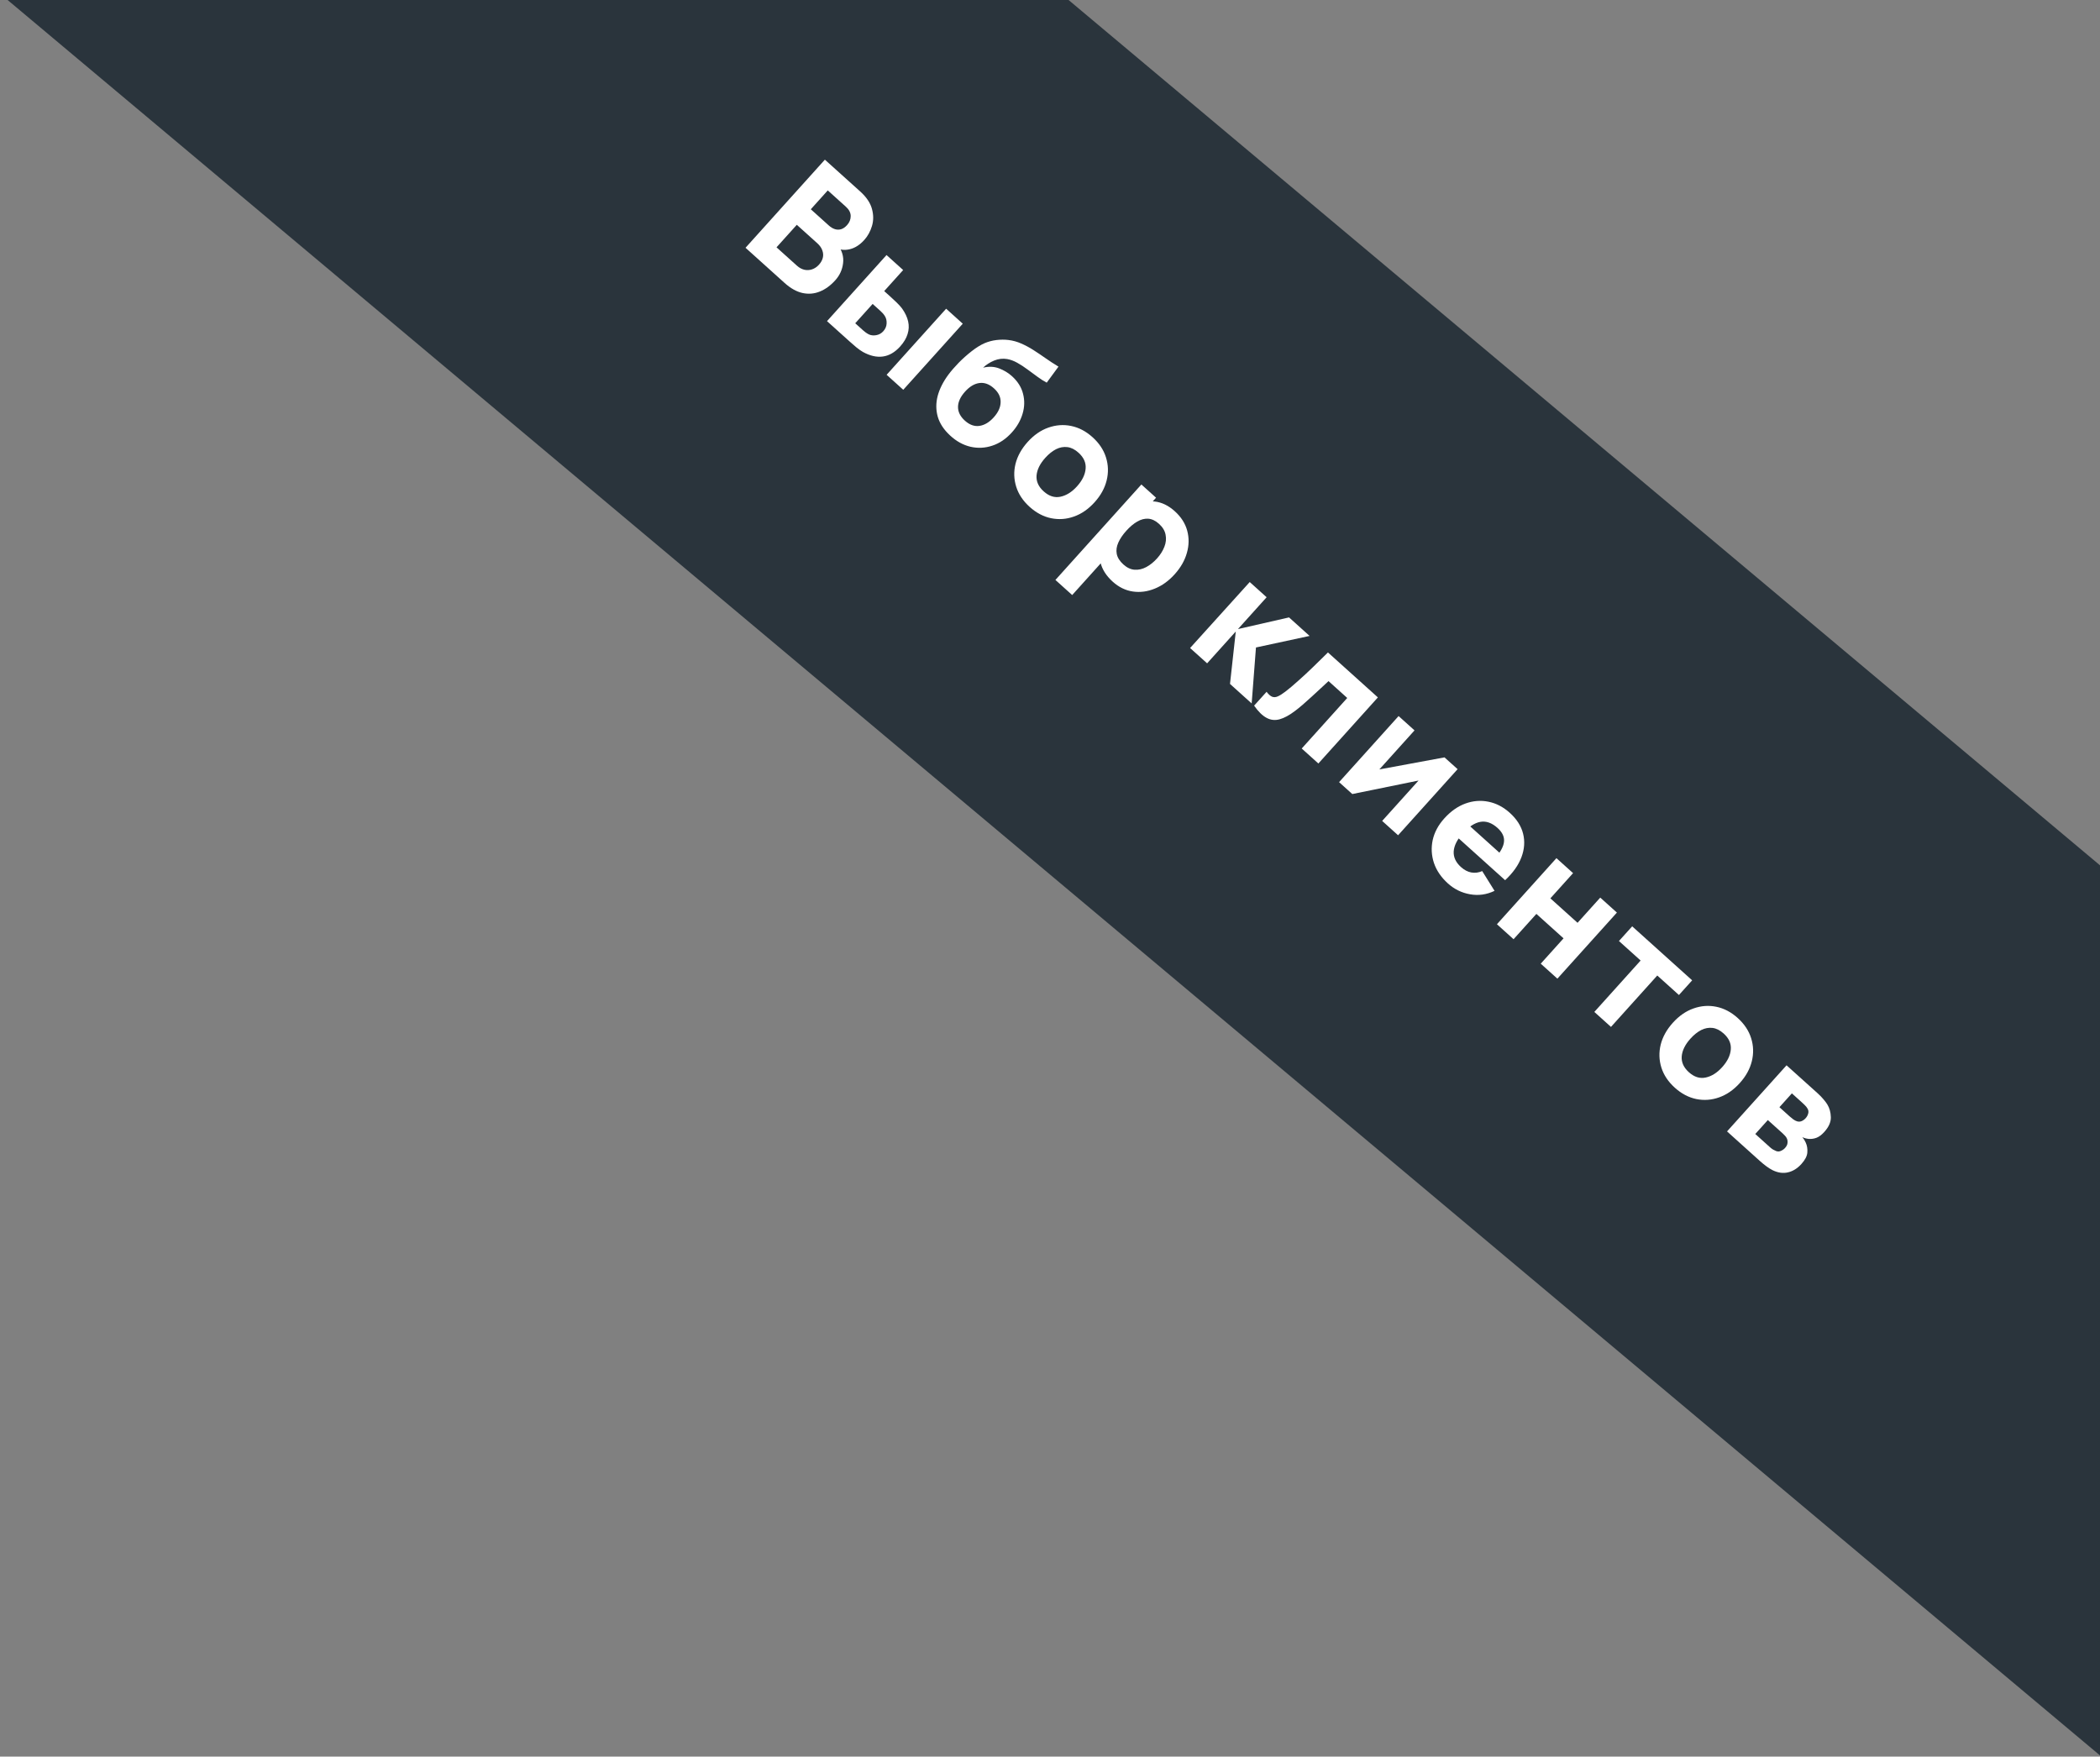
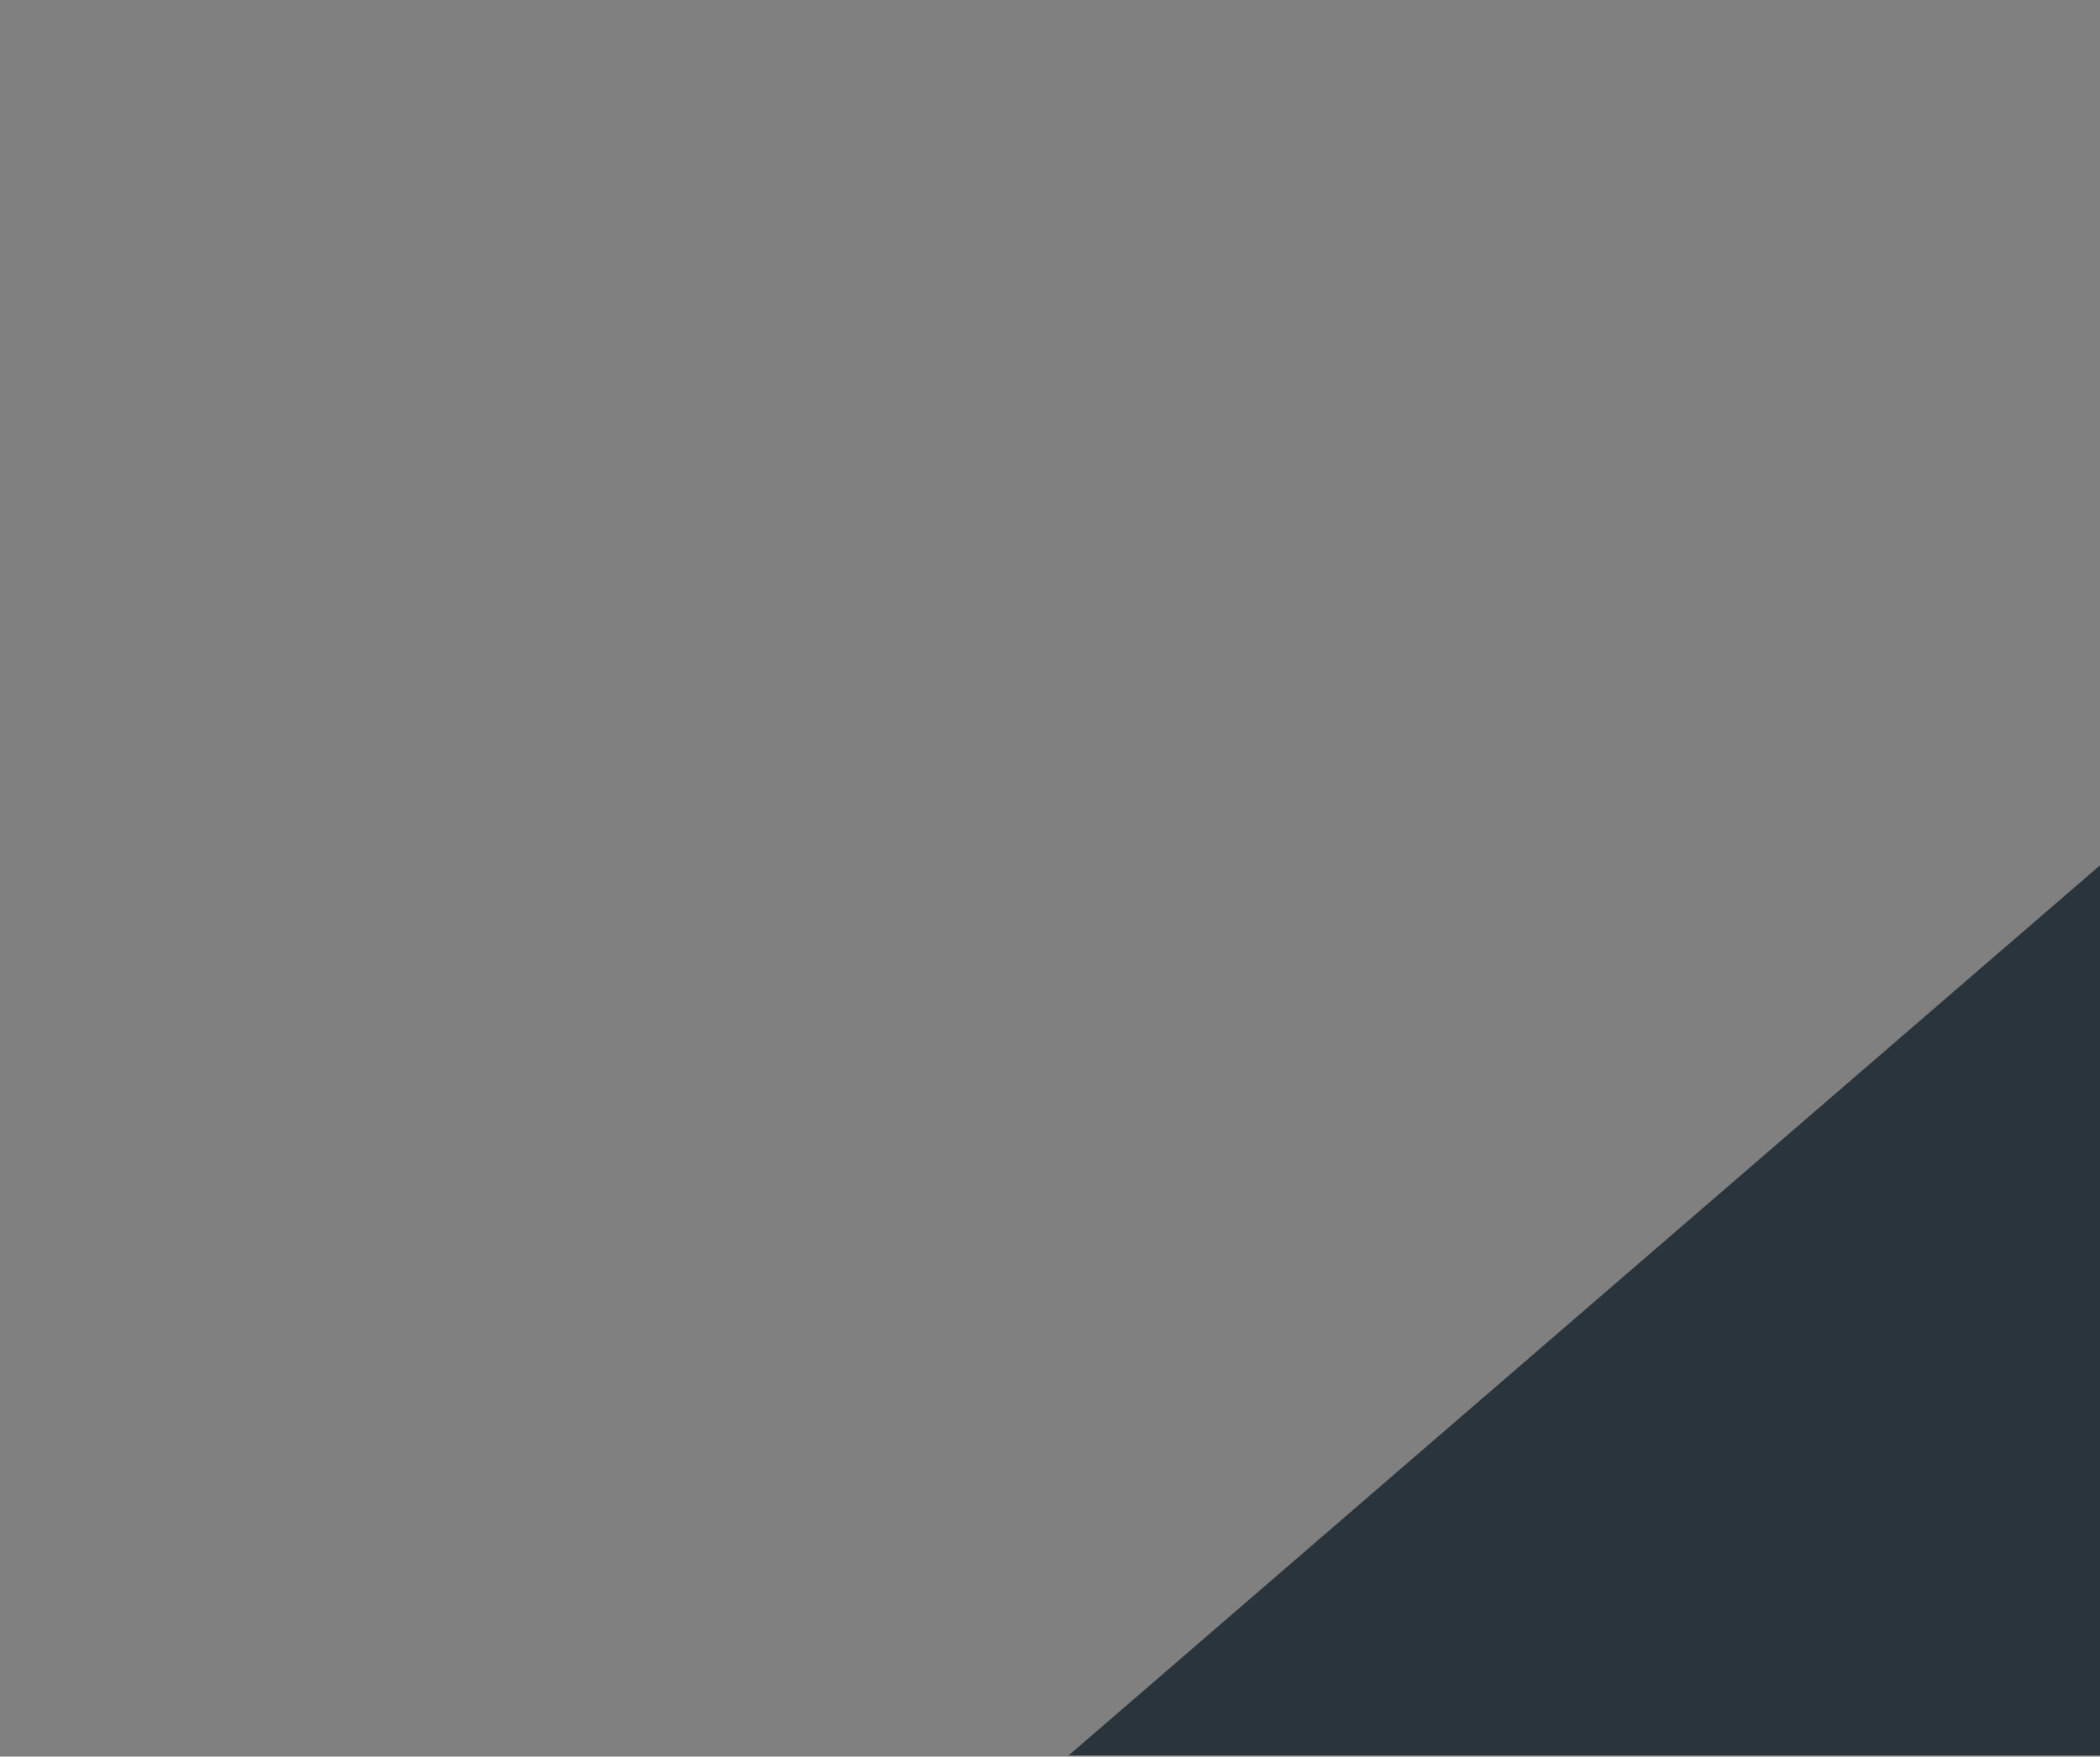
<svg xmlns="http://www.w3.org/2000/svg" width="153" height="128" viewBox="0 0 153 128" fill="none">
  <rect x="0" y="0" width="153" height="128" fill="#808080" stroke="none" />
-   <path d="M153 63.056V127.917L0.554 0H77.853L153 63.056Z" fill="#2A343C" />
-   <path d="M54.317 18.055L60.098 11.635L62.667 13.947C63.124 14.359 63.412 14.785 63.528 15.223C63.647 15.659 63.648 16.074 63.529 16.468C63.411 16.862 63.225 17.201 62.971 17.483C62.647 17.843 62.296 18.068 61.919 18.158C61.544 18.252 61.179 18.211 60.825 18.037L61.026 17.814C61.352 18.259 61.485 18.715 61.424 19.183C61.367 19.653 61.178 20.067 60.856 20.423C60.511 20.807 60.136 21.08 59.731 21.243C59.329 21.408 58.909 21.444 58.471 21.351C58.035 21.255 57.599 21.01 57.162 20.617L54.317 18.055ZM56.575 18.022L58.065 19.363C58.228 19.51 58.405 19.607 58.594 19.654C58.786 19.698 58.974 19.689 59.158 19.629C59.347 19.568 59.52 19.451 59.675 19.279C59.811 19.127 59.902 18.964 59.947 18.788C59.991 18.613 59.98 18.434 59.914 18.251C59.853 18.067 59.73 17.891 59.542 17.722L58.053 16.381L56.575 18.022ZM59.073 15.249L60.392 16.437C60.529 16.56 60.672 16.646 60.822 16.695C60.972 16.744 61.123 16.747 61.273 16.705C61.427 16.66 61.574 16.559 61.716 16.402C61.893 16.205 61.98 15.986 61.979 15.742C61.978 15.499 61.861 15.272 61.629 15.064L60.309 13.875L59.073 15.249ZM60.254 23.401L64.59 18.585L65.802 19.677L64.421 21.211L64.858 21.605C64.992 21.725 65.146 21.869 65.319 22.035C65.492 22.202 65.625 22.349 65.72 22.477C65.946 22.794 66.094 23.108 66.164 23.418C66.234 23.729 66.221 24.037 66.124 24.342C66.032 24.647 65.852 24.948 65.585 25.246C65.199 25.674 64.777 25.918 64.319 25.979C63.866 26.04 63.386 25.93 62.878 25.651C62.738 25.573 62.574 25.457 62.384 25.303C62.197 25.146 62.037 25.007 61.904 24.886L60.254 23.401ZM62.31 23.556L62.88 24.07C62.934 24.119 62.996 24.169 63.067 24.222C63.138 24.275 63.214 24.322 63.295 24.363C63.452 24.44 63.633 24.46 63.838 24.424C64.043 24.388 64.215 24.292 64.354 24.138C64.507 23.968 64.587 23.78 64.596 23.573C64.608 23.363 64.564 23.181 64.466 23.027C64.419 22.953 64.368 22.885 64.311 22.823C64.253 22.761 64.2 22.707 64.149 22.661L63.578 22.148L62.31 23.556ZM64.597 27.311L68.933 22.496L70.145 23.588L65.809 28.403L64.597 27.311ZM69.223 31.735C68.765 31.312 68.465 30.856 68.323 30.368C68.184 29.877 68.182 29.371 68.316 28.852C68.456 28.332 68.715 27.817 69.093 27.307C69.297 27.033 69.547 26.744 69.842 26.439C70.143 26.134 70.459 25.853 70.788 25.595C71.117 25.337 71.43 25.142 71.726 25.011C72.006 24.891 72.296 24.814 72.597 24.778C72.904 24.742 73.196 24.741 73.472 24.775C73.797 24.814 74.108 24.9 74.403 25.032C74.702 25.161 74.996 25.318 75.286 25.504C75.577 25.69 75.872 25.888 76.172 26.099C76.475 26.312 76.79 26.518 77.117 26.716L76.261 27.883C76.051 27.775 75.829 27.634 75.593 27.459C75.357 27.285 75.114 27.106 74.864 26.924C74.616 26.738 74.367 26.576 74.116 26.436C73.865 26.296 73.621 26.206 73.384 26.164C73.064 26.108 72.745 26.144 72.429 26.274C72.119 26.403 71.85 26.576 71.624 26.792C72.049 26.69 72.439 26.708 72.795 26.845C73.153 26.985 73.462 27.171 73.721 27.404C74.146 27.787 74.418 28.217 74.536 28.695C74.66 29.173 74.649 29.658 74.502 30.15C74.358 30.639 74.098 31.092 73.723 31.508C73.298 31.981 72.822 32.303 72.296 32.475C71.772 32.65 71.243 32.676 70.707 32.554C70.173 32.429 69.679 32.156 69.223 31.735ZM70.297 30.651C70.641 30.962 70.998 31.089 71.366 31.033C71.734 30.977 72.079 30.77 72.4 30.413C72.729 30.048 72.897 29.679 72.903 29.308C72.914 28.936 72.752 28.599 72.416 28.297C72.075 27.989 71.719 27.86 71.351 27.911C70.988 27.961 70.642 28.169 70.313 28.535C69.973 28.912 69.802 29.285 69.798 29.653C69.797 30.019 69.964 30.351 70.297 30.651ZM75.019 36.938C74.535 36.502 74.207 36.01 74.037 35.464C73.867 34.918 73.85 34.362 73.988 33.797C74.131 33.232 74.426 32.701 74.873 32.204C75.325 31.702 75.827 31.354 76.377 31.161C76.931 30.965 77.487 30.924 78.045 31.04C78.603 31.155 79.12 31.427 79.596 31.855C80.081 32.291 80.408 32.782 80.578 33.328C80.751 33.877 80.768 34.436 80.628 35.004C80.49 35.569 80.198 36.1 79.751 36.596C79.301 37.096 78.8 37.444 78.246 37.64C77.699 37.836 77.143 37.876 76.579 37.761C76.021 37.646 75.501 37.371 75.019 36.938ZM76.039 35.805C76.428 36.156 76.836 36.286 77.262 36.196C77.693 36.105 78.095 35.853 78.467 35.44C78.852 35.012 79.062 34.582 79.096 34.15C79.133 33.72 78.96 33.333 78.576 32.987C78.312 32.749 78.041 32.613 77.765 32.58C77.488 32.546 77.213 32.597 76.94 32.733C76.67 32.872 76.409 33.081 76.157 33.361C75.769 33.791 75.556 34.222 75.52 34.651C75.488 35.081 75.661 35.465 76.039 35.805ZM81.074 42.39C80.595 41.959 80.296 41.487 80.175 40.975C80.055 40.463 80.086 39.942 80.268 39.411C80.453 38.883 80.762 38.378 81.195 37.897C81.629 37.415 82.099 37.055 82.604 36.816C83.11 36.577 83.62 36.487 84.132 36.545C84.645 36.603 85.13 36.838 85.588 37.25C86.049 37.665 86.351 38.136 86.495 38.664C86.639 39.192 86.632 39.732 86.474 40.284C86.321 40.836 86.024 41.357 85.583 41.847C85.149 42.329 84.666 42.677 84.134 42.892C83.604 43.109 83.072 43.18 82.539 43.103C82.005 43.026 81.517 42.788 81.074 42.39ZM76.895 42.26L83.158 35.304L84.228 36.268L81.257 39.568L81.409 39.704L78.117 43.36L76.895 42.26ZM81.849 41.134C82.111 41.369 82.384 41.497 82.668 41.516C82.952 41.535 83.234 41.471 83.512 41.323C83.793 41.172 84.055 40.962 84.299 40.691C84.54 40.424 84.717 40.142 84.832 39.847C84.95 39.55 84.98 39.256 84.922 38.968C84.87 38.679 84.709 38.412 84.438 38.169C84.186 37.941 83.926 37.818 83.658 37.797C83.394 37.78 83.127 37.849 82.858 38.005C82.588 38.161 82.323 38.384 82.06 38.676C81.798 38.967 81.603 39.255 81.477 39.539C81.35 39.823 81.312 40.099 81.363 40.365C81.417 40.634 81.579 40.89 81.849 41.134ZM86.707 47.22L91.052 42.412L92.283 43.52L90.195 45.839L93.915 44.99L95.413 46.339L91.506 47.181L91.193 51.259L89.615 49.837L90.035 46.017L87.947 48.336L86.707 47.22ZM91.371 51.419L92.279 50.411C92.425 50.602 92.561 50.722 92.688 50.772C92.818 50.819 92.957 50.809 93.103 50.742C93.255 50.675 93.436 50.56 93.646 50.399C93.924 50.187 94.234 49.925 94.578 49.615C94.924 49.309 95.282 48.977 95.651 48.62C96.023 48.261 96.39 47.902 96.751 47.543L100.389 50.819L96.053 55.635L94.84 54.543L98.156 50.86L96.792 49.631C96.641 49.775 96.459 49.945 96.245 50.14C96.035 50.338 95.813 50.542 95.581 50.752C95.354 50.963 95.132 51.161 94.915 51.348C94.701 51.532 94.512 51.685 94.349 51.807C93.937 52.12 93.564 52.322 93.229 52.414C92.894 52.505 92.578 52.471 92.281 52.31C91.981 52.153 91.677 51.856 91.371 51.419ZM106.197 56.048L101.861 60.864L100.701 59.82L103.351 56.877L98.525 57.861L97.562 56.994L101.898 52.178L103.058 53.222L100.496 56.067L105.242 55.189L106.197 56.048ZM105.495 64.379C105.002 63.934 104.661 63.437 104.474 62.886C104.292 62.335 104.262 61.777 104.382 61.213C104.508 60.648 104.788 60.125 105.222 59.643C105.695 59.117 106.212 58.753 106.77 58.551C107.329 58.349 107.888 58.306 108.446 58.421C109.007 58.533 109.525 58.803 110.001 59.231C110.506 59.687 110.829 60.192 110.968 60.748C111.108 61.305 111.068 61.875 110.85 62.458C110.631 63.042 110.234 63.602 109.659 64.139L108.46 63.059L108.861 62.614C109.303 62.123 109.541 61.7 109.576 61.344C109.617 60.988 109.461 60.651 109.107 60.332C108.694 59.96 108.275 59.812 107.852 59.888C107.434 59.964 107.004 60.247 106.562 60.737C106.158 61.186 105.941 61.621 105.912 62.042C105.889 62.462 106.066 62.842 106.444 63.182C106.682 63.396 106.932 63.528 107.195 63.576C107.458 63.624 107.723 63.591 107.989 63.475L108.888 64.915C108.311 65.191 107.716 65.275 107.104 65.165C106.495 65.059 105.959 64.796 105.495 64.379ZM105.882 60.739L106.693 59.838L109.886 62.713L109.075 63.614L105.882 60.739ZM109.062 67.348L113.398 62.532L114.61 63.624L112.956 65.461L114.936 67.244L116.59 65.407L117.803 66.499L113.467 71.314L112.254 70.222L113.916 68.376L111.937 66.594L110.274 68.44L109.062 67.348ZM116.159 73.738L119.531 69.992L117.952 68.571L118.916 67.501L123.286 71.435L122.322 72.505L120.744 71.084L117.371 74.83L116.159 73.738ZM122.024 79.261C121.54 78.825 121.212 78.334 121.042 77.788C120.872 77.242 120.856 76.686 120.993 76.121C121.136 75.555 121.431 75.024 121.878 74.528C122.331 74.025 122.832 73.678 123.383 73.485C123.936 73.288 124.492 73.248 125.05 73.363C125.609 73.478 126.126 73.75 126.601 74.178C127.086 74.615 127.413 75.106 127.583 75.652C127.757 76.201 127.773 76.76 127.633 77.328C127.495 77.893 127.203 78.424 126.756 78.92C126.307 79.419 125.805 79.767 125.252 79.963C124.704 80.159 124.148 80.2 123.584 80.085C123.026 79.969 122.506 79.695 122.024 79.261ZM123.044 78.129C123.433 78.48 123.841 78.61 124.267 78.519C124.698 78.429 125.1 78.177 125.472 77.764C125.857 77.336 126.067 76.906 126.101 76.473C126.138 76.044 125.965 75.656 125.581 75.311C125.317 75.073 125.046 74.937 124.77 74.903C124.493 74.87 124.218 74.921 123.945 75.057C123.675 75.196 123.414 75.405 123.162 75.684C122.774 76.115 122.562 76.546 122.525 76.975C122.493 77.404 122.667 77.789 123.044 78.129ZM125.827 82.444L130.163 77.628L132.42 79.659C132.598 79.82 132.745 79.971 132.86 80.112C132.977 80.251 133.069 80.373 133.134 80.48C133.295 80.744 133.38 81.052 133.39 81.406C133.4 81.759 133.242 82.117 132.916 82.48C132.723 82.694 132.532 82.837 132.343 82.909C132.157 82.978 131.969 83.005 131.778 82.99C131.69 82.98 131.607 82.965 131.529 82.944C131.452 82.922 131.38 82.895 131.313 82.861C131.422 82.992 131.505 83.126 131.563 83.265C131.66 83.481 131.698 83.719 131.677 83.981C131.66 84.24 131.516 84.519 131.245 84.819C130.956 85.14 130.631 85.343 130.27 85.427C129.912 85.514 129.537 85.461 129.145 85.269C129.011 85.203 128.865 85.111 128.706 84.995C128.549 84.881 128.393 84.753 128.235 84.612L125.827 82.444ZM127.885 82.633L128.973 83.613C129.035 83.669 129.105 83.721 129.181 83.768C129.263 83.814 129.34 83.851 129.412 83.879C129.53 83.921 129.646 83.915 129.759 83.86C129.875 83.809 129.974 83.739 130.054 83.65C130.166 83.525 130.227 83.401 130.234 83.279C130.245 83.159 130.23 83.054 130.188 82.963C130.156 82.885 130.107 82.814 130.041 82.75C129.981 82.685 129.93 82.634 129.888 82.596L128.8 81.617L127.885 82.633ZM129.644 80.68L130.384 81.347C130.479 81.432 130.572 81.508 130.663 81.574C130.76 81.64 130.849 81.685 130.929 81.709C131.039 81.743 131.148 81.739 131.256 81.696C131.367 81.65 131.466 81.579 131.555 81.481C131.648 81.377 131.71 81.263 131.741 81.139C131.777 81.016 131.759 80.895 131.688 80.777C131.644 80.694 131.573 80.606 131.474 80.512C131.379 80.421 131.318 80.363 131.291 80.339L130.551 79.672L129.644 80.68Z" fill="white" />
+   <path d="M153 63.056V127.917H77.853L153 63.056Z" fill="#2A343C" />
</svg>